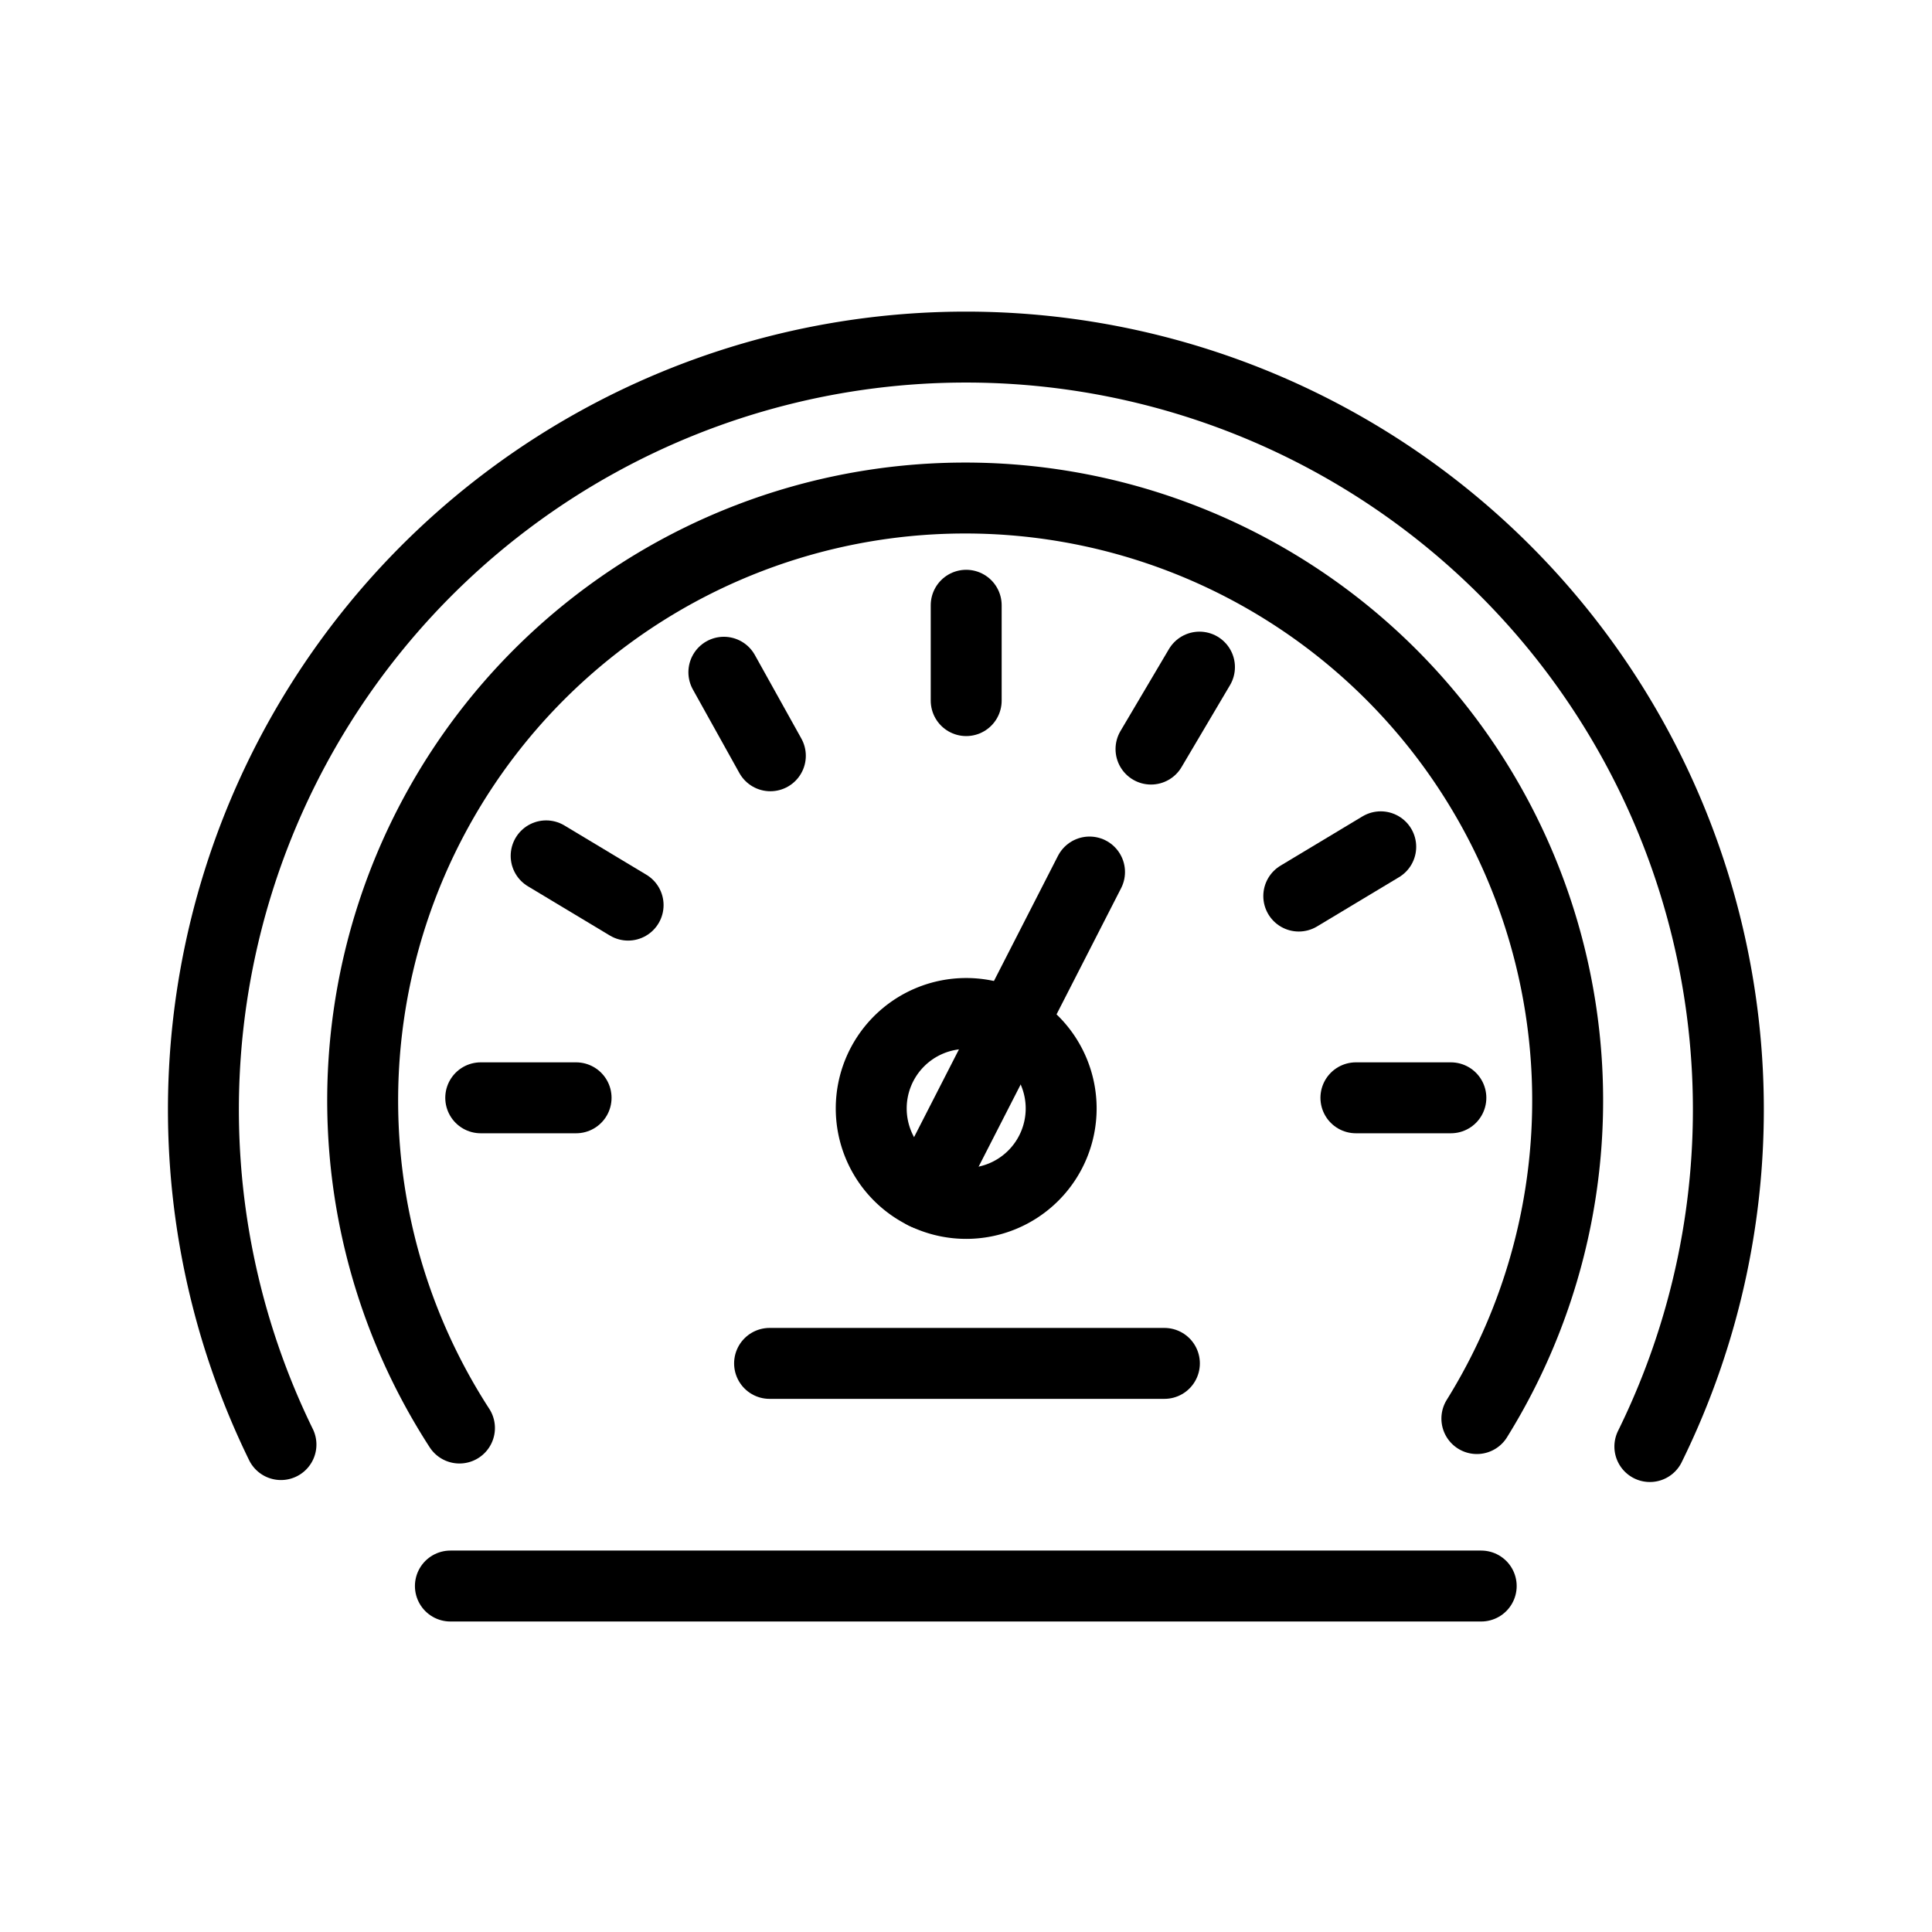
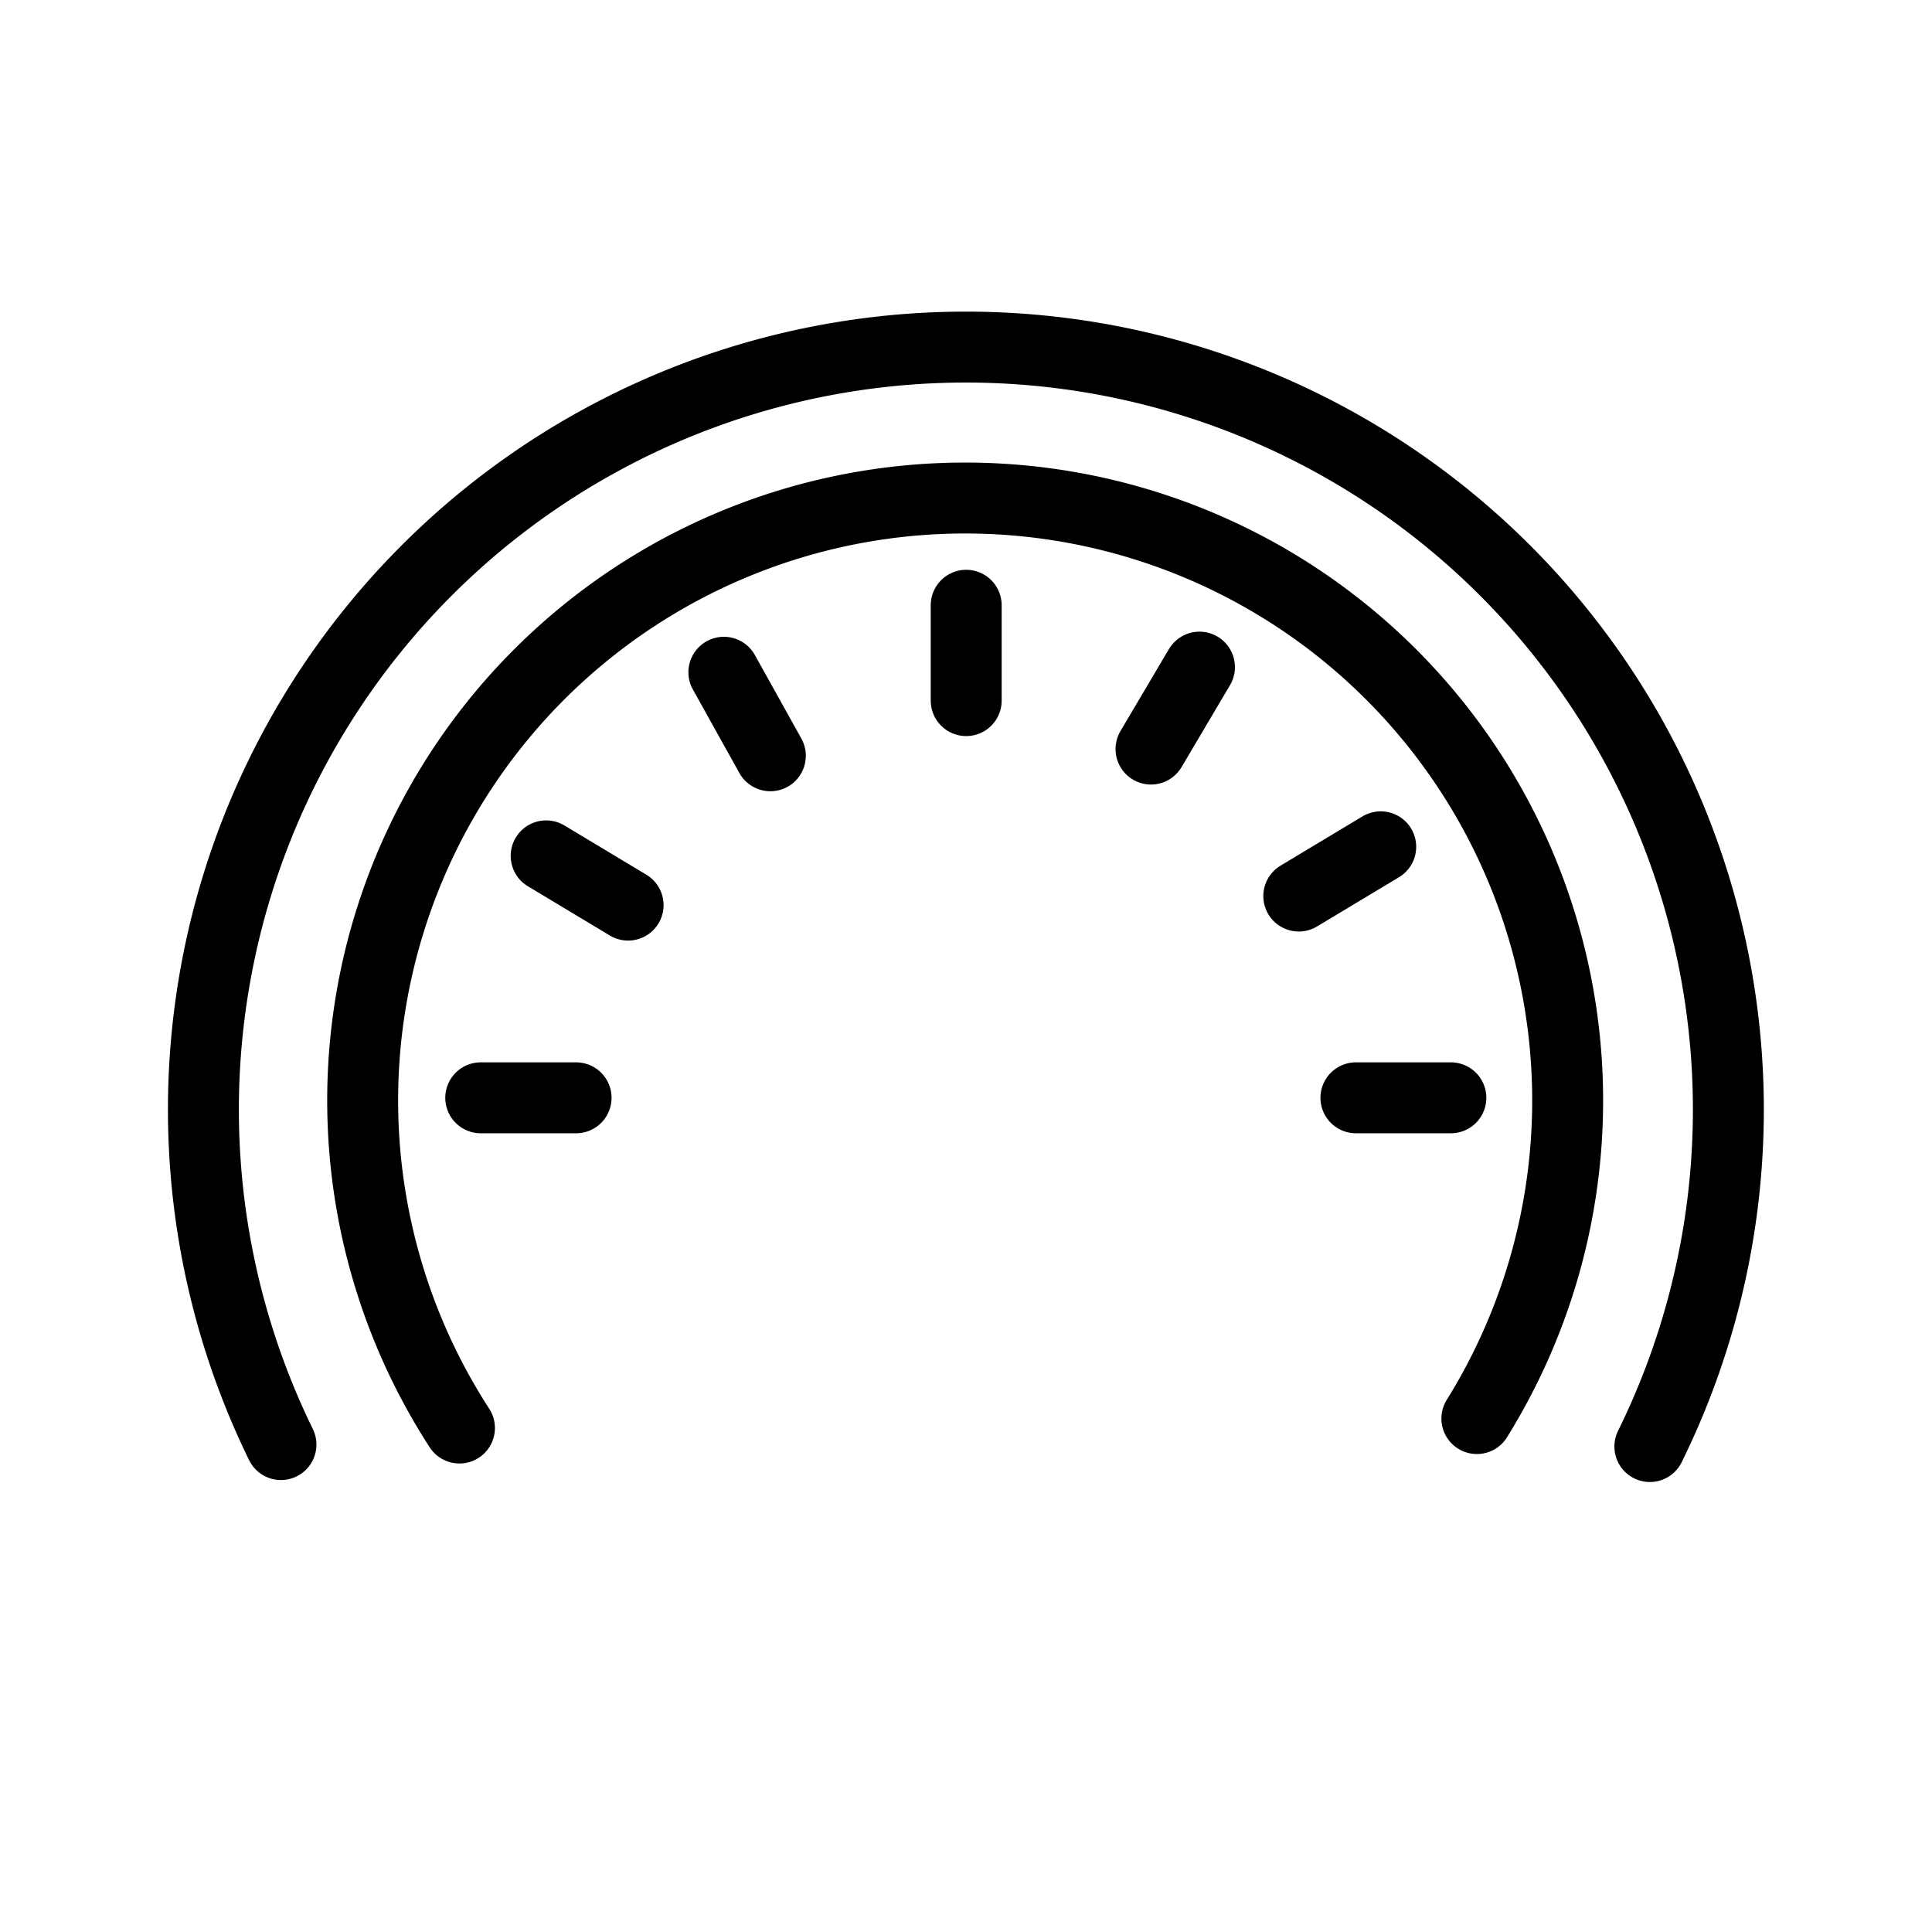
<svg xmlns="http://www.w3.org/2000/svg" viewBox="0 0 49.03 49.03">
  <defs>
    <style>.cls-1,.cls-2{fill:none;}.cls-2{stroke:#000;stroke-linecap:round;stroke-miterlimit:10;stroke-width:1.8px;}</style>
  </defs>
  <g id="图层_2" data-name="图层 2">
    <g id="图层_1-2" data-name="图层 1">
      <rect class="cls-1" width="49.03" height="49.03" />
-       <path class="cls-2" d="M24.52,30.54a2.41,2.41,0,1,1,2.41-2.41A2.41,2.41,0,0,1,24.52,30.54Z" />
      <path class="cls-2" d="M41.87,36.71a19.35,19.35,0,1,0-34.74-.05" />
      <path class="cls-2" d="M37.48,36a15.29,15.29,0,1,0-25.82.24" />
-       <polyline class="cls-2" points="37.59 40.25 37.59 40.25 11.43 40.25" />
      <line class="cls-2" x1="34.41" y1="27.86" x2="36.82" y2="27.86" />
      <line class="cls-2" x1="32.96" y1="22.74" x2="35.04" y2="21.49" />
      <line class="cls-2" x1="29.21" y1="19.01" x2="30.44" y2="16.93" />
      <line class="cls-2" x1="24.52" y1="17.78" x2="24.52" y2="15.36" />
      <line class="cls-2" x1="19.55" y1="19.18" x2="18.37" y2="17.06" />
      <line class="cls-2" x1="15.94" y1="22.97" x2="13.86" y2="21.72" />
      <line class="cls-2" x1="12.2" y1="27.86" x2="14.62" y2="27.86" />
-       <line class="cls-2" x1="27.65" y1="22.13" x2="23.47" y2="30.3" />
-       <line class="cls-2" x1="19.53" y1="34.6" x2="29.55" y2="34.6" />
    </g>
  </g>
</svg>